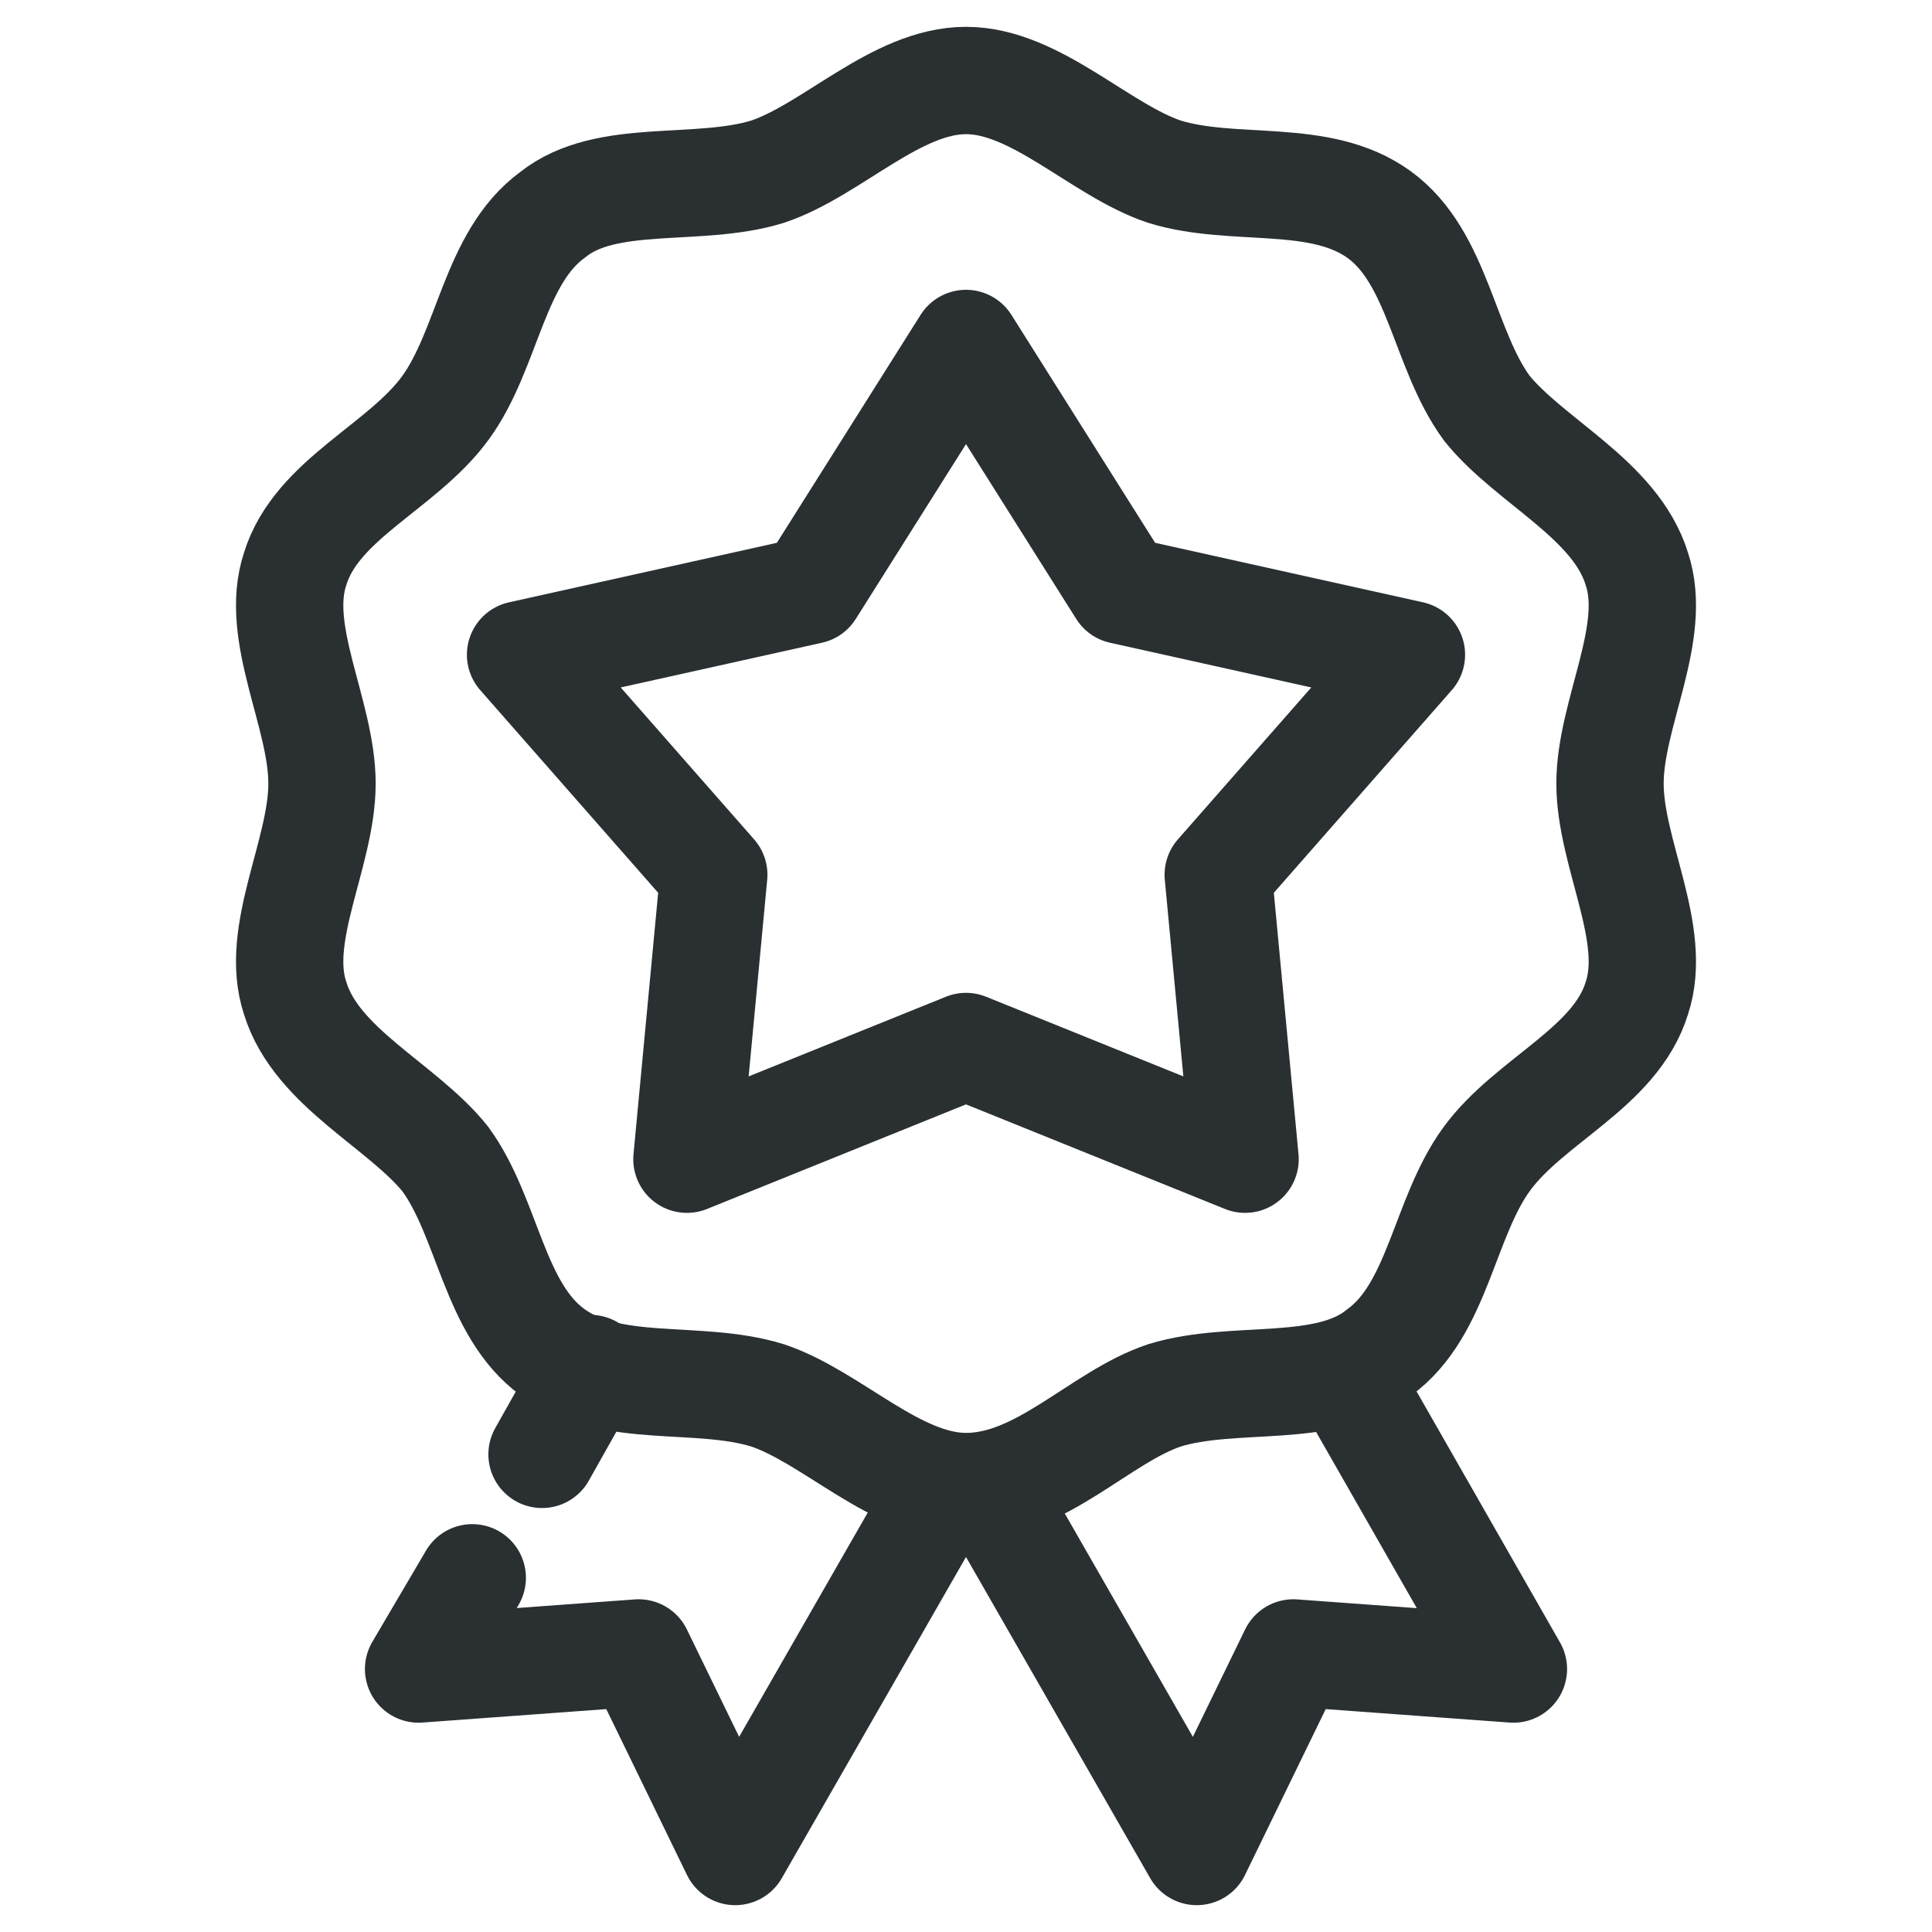
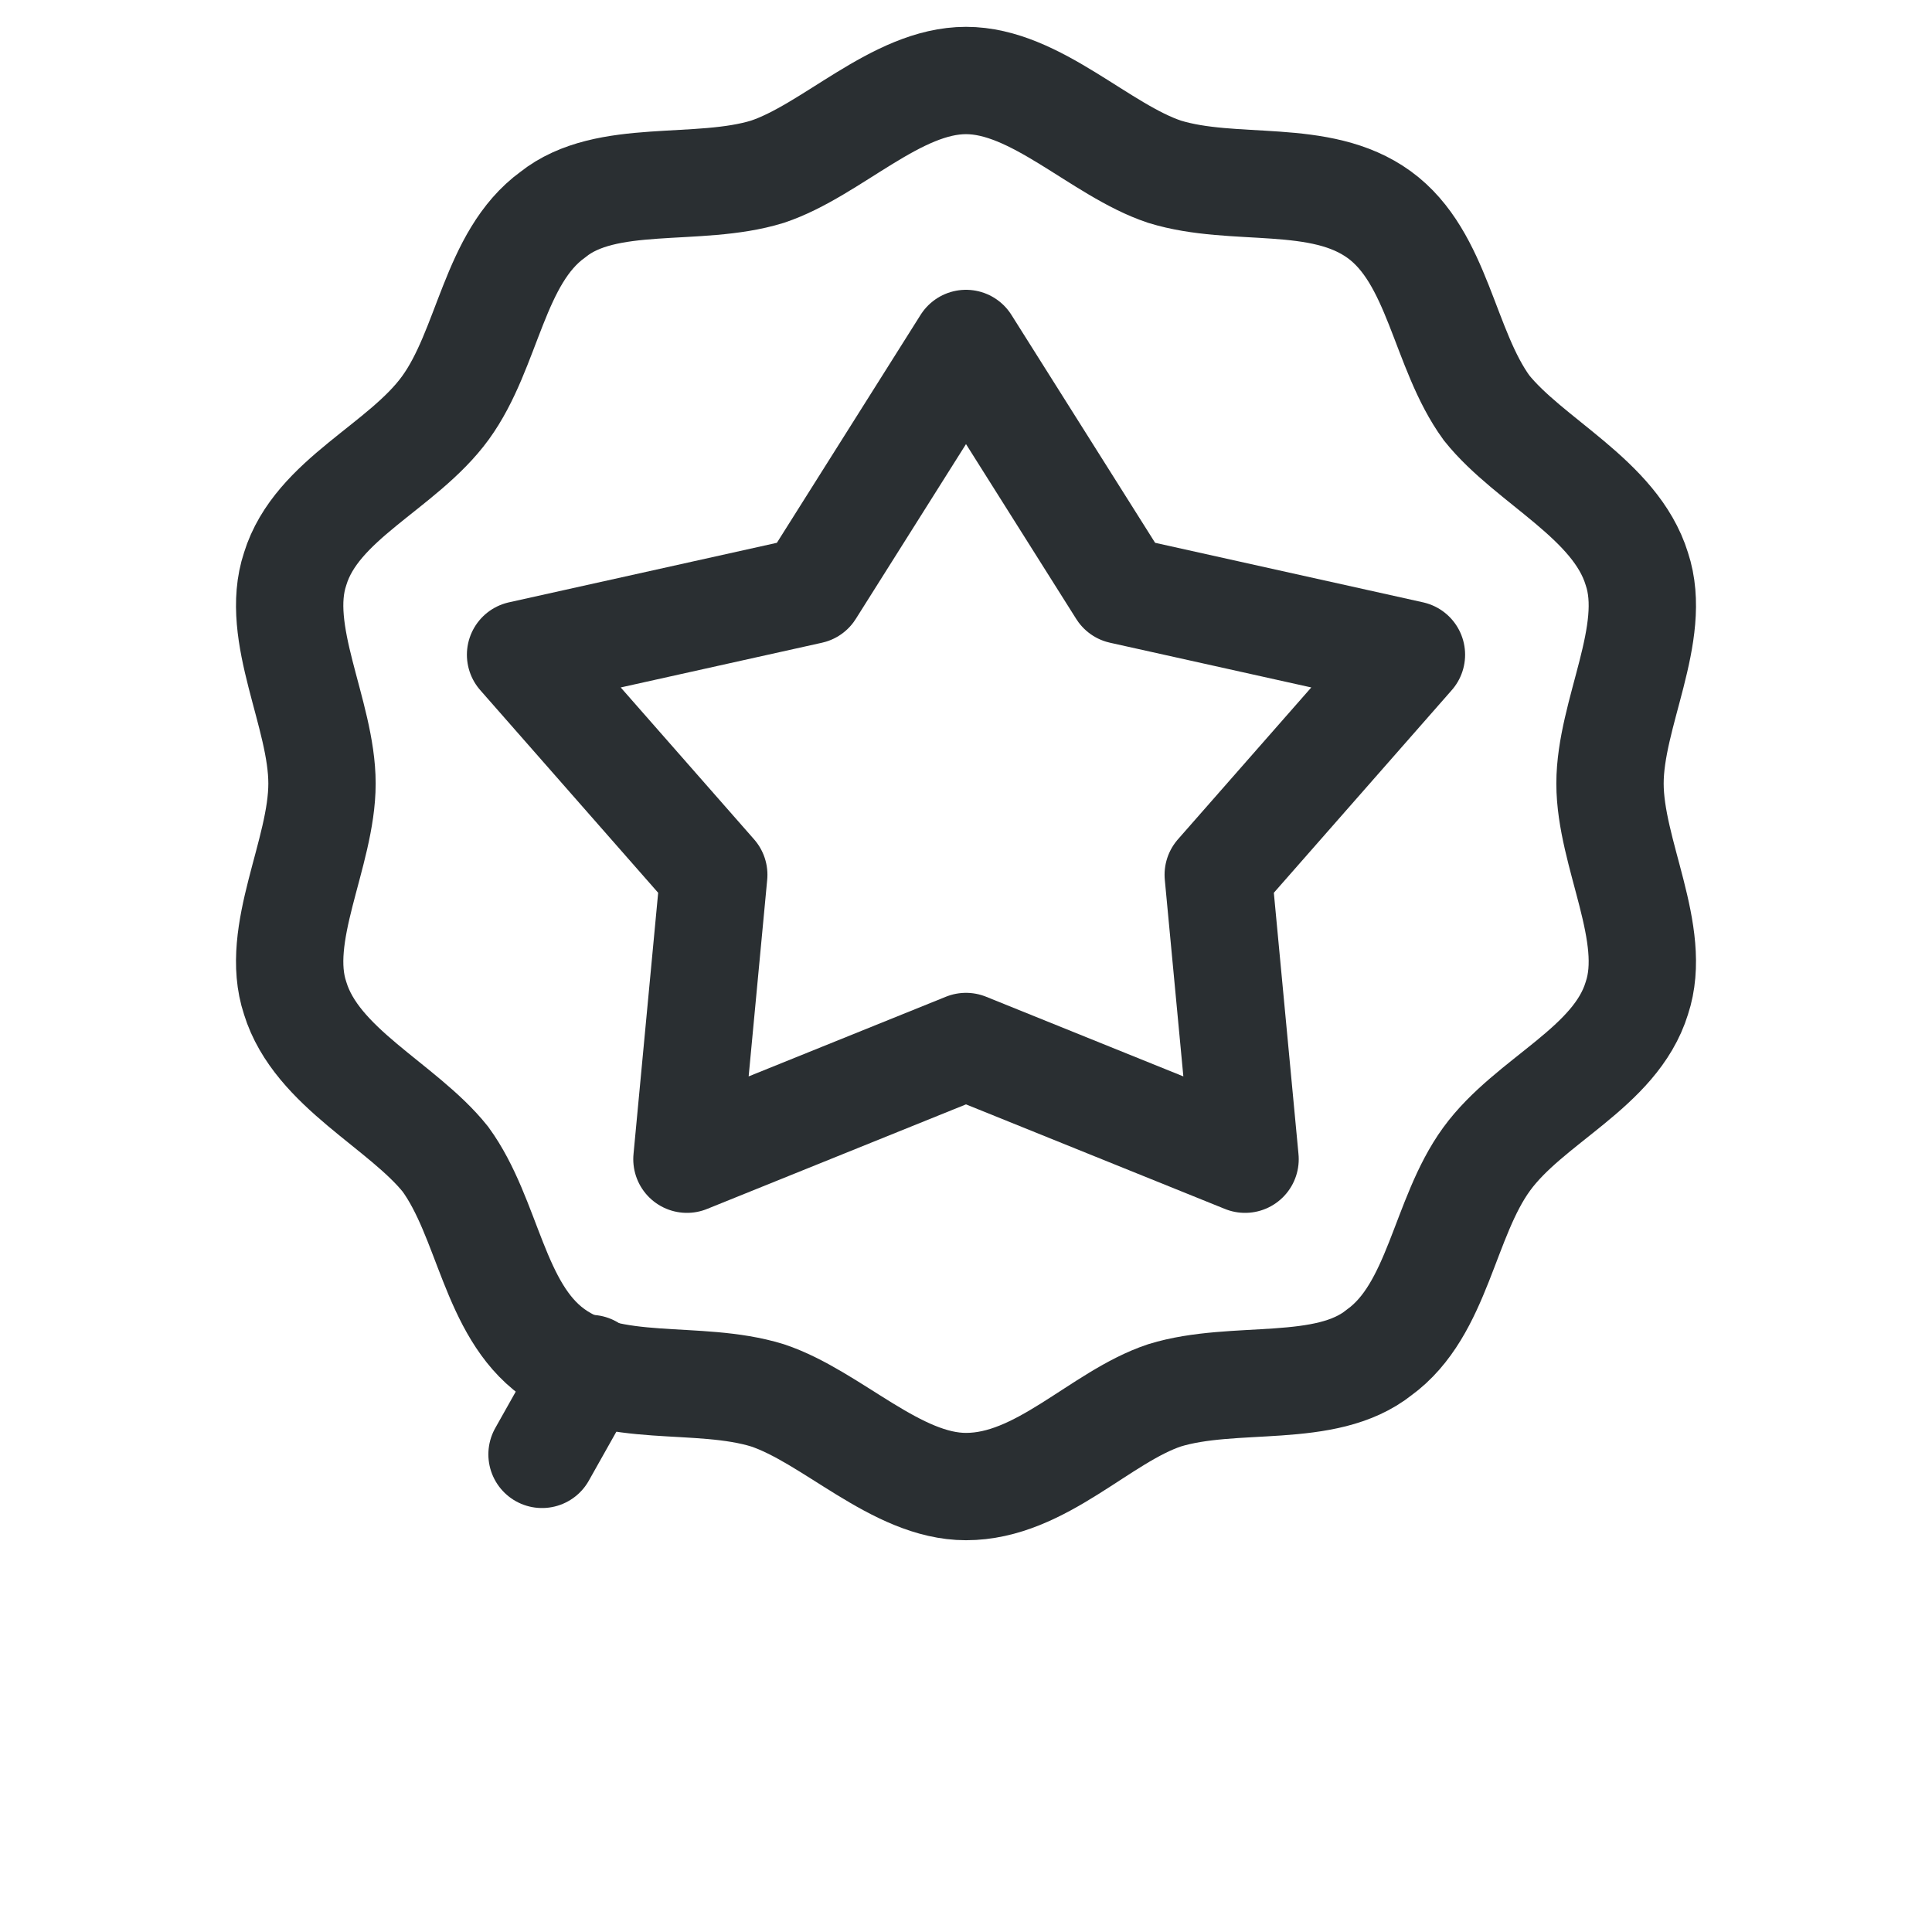
<svg xmlns="http://www.w3.org/2000/svg" version="1.1" id="Ebene_1" x="0px" y="0px" viewBox="0 0 36 36" style="enable-background:new 0 0 36 36;" xml:space="preserve">
  <style type="text/css">
	.st0{fill:none;stroke:#2A2F32;stroke-width:2;stroke-miterlimit:10;}
	.st1{fill:none;stroke:#2A2F32;stroke-width:2;stroke-linecap:round;stroke-miterlimit:10;}
	.st2{fill:none;stroke:#2A2F32;stroke-width:2;stroke-linecap:round;stroke-linejoin:round;stroke-miterlimit:10;}
	.st3{fill:none;stroke:#2A2F32;stroke-width:2;stroke-linejoin:round;stroke-miterlimit:10;}
</style>
  <g>
    <g>
      <g>
        <path class="st0" d="M18,1.5c1.3,0,2.5,1.3,3.7,1.7c1.3,0.4,2.9,0,4,0.8c1.1,0.8,1.2,2.5,2,3.6c0.8,1,2.4,1.7,2.8,3     c0.4,1.2-0.5,2.7-0.5,4c0,1.3,0.9,2.8,0.5,4c-0.4,1.3-2,1.9-2.8,3c-0.8,1.1-0.9,2.8-2,3.6c-1,0.8-2.7,0.4-4,0.8     c-1.2,0.4-2.3,1.7-3.7,1.7c-1.3,0-2.5-1.3-3.7-1.7c-1.3-0.4-2.9,0-4-0.8c-1.1-0.8-1.2-2.5-2-3.6c-0.8-1-2.4-1.7-2.8-3     c-0.4-1.2,0.5-2.7,0.5-4c0-1.3-0.9-2.8-0.5-4c0.4-1.3,2-1.9,2.8-3c0.8-1.1,0.9-2.8,2-3.6c1-0.8,2.7-0.4,4-0.8     C15.5,2.8,16.7,1.5,18,1.5z" />
        <line class="st1" x1="10.1" y1="27.1" x2="11" y2="25.5" />
-         <polyline class="st2" points="17.6,27.7 13.7,34.5 11.9,30.8 7.8,31.1 8.8,29.4    " />
-         <polyline class="st3" points="18.4,27.7 22.3,34.5 24.1,30.8 28.2,31.1 25,25.5    " />
      </g>
    </g>
    <polygon class="st2" points="18,6.4 15.1,11 9.7,12.2 13.3,16.3 12.8,21.6 18,19.5 23.2,21.6 22.7,16.3 26.3,12.2 20.9,11  " />
  </g>
</svg>